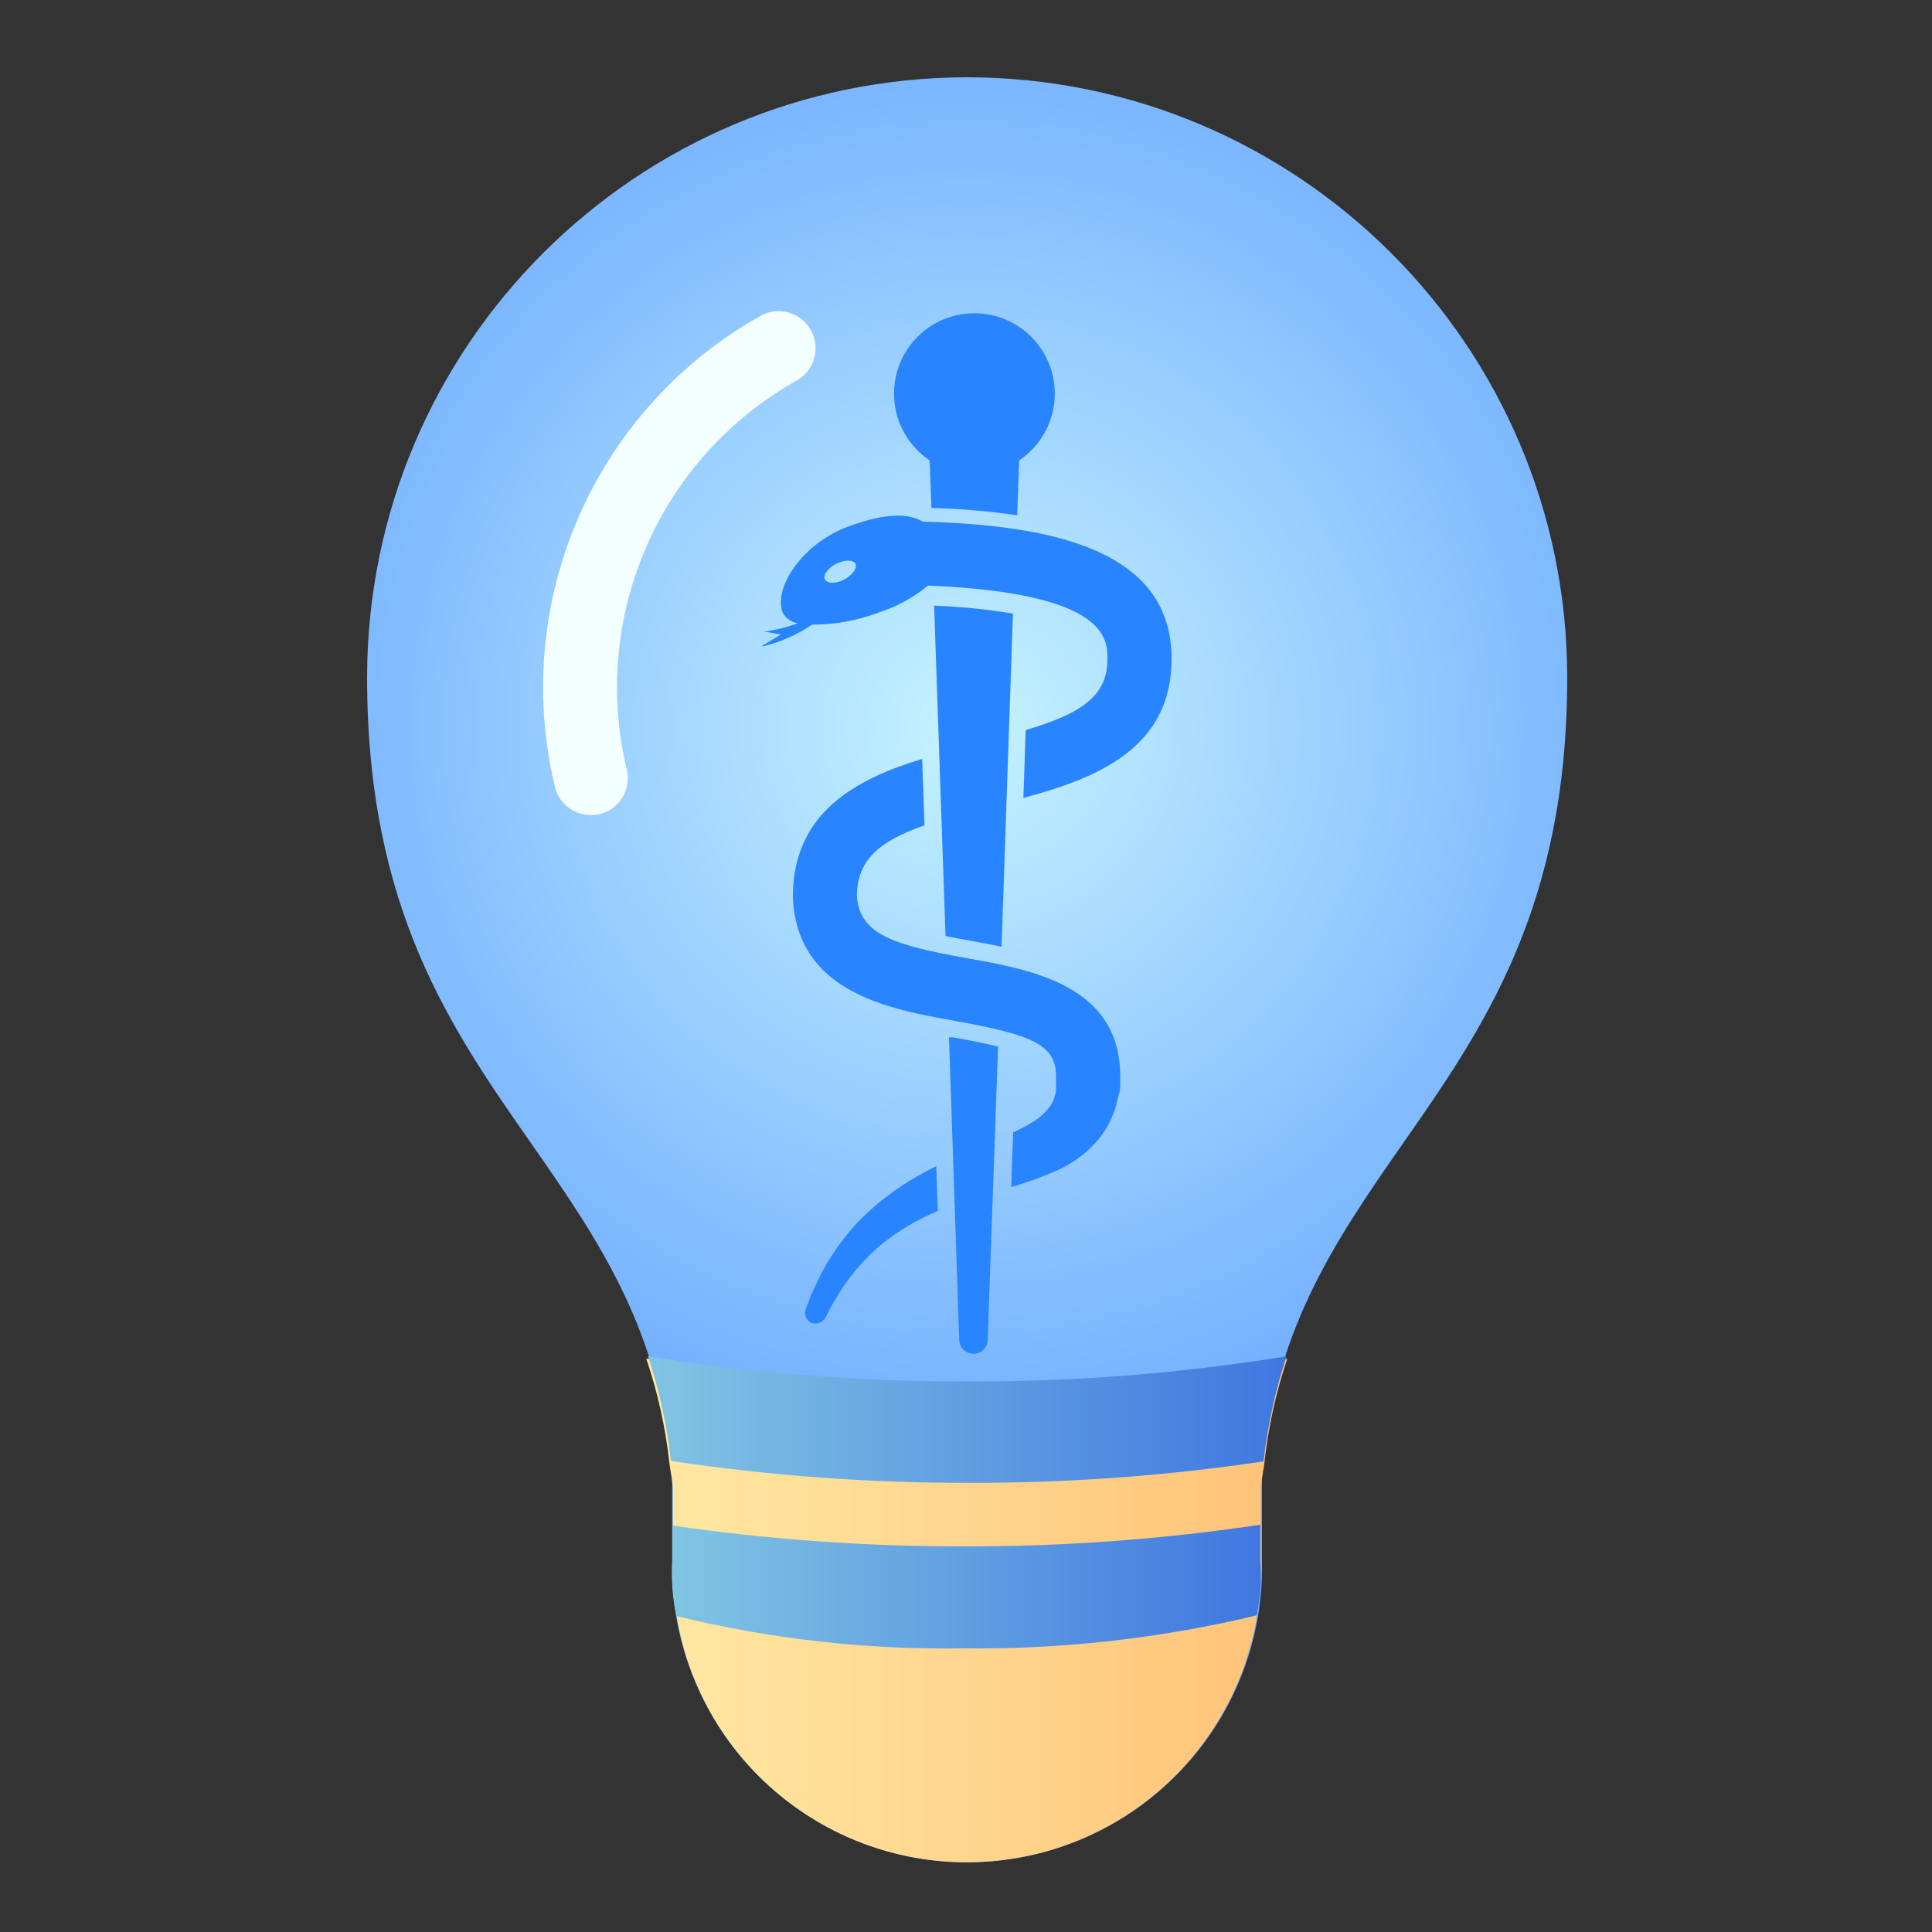
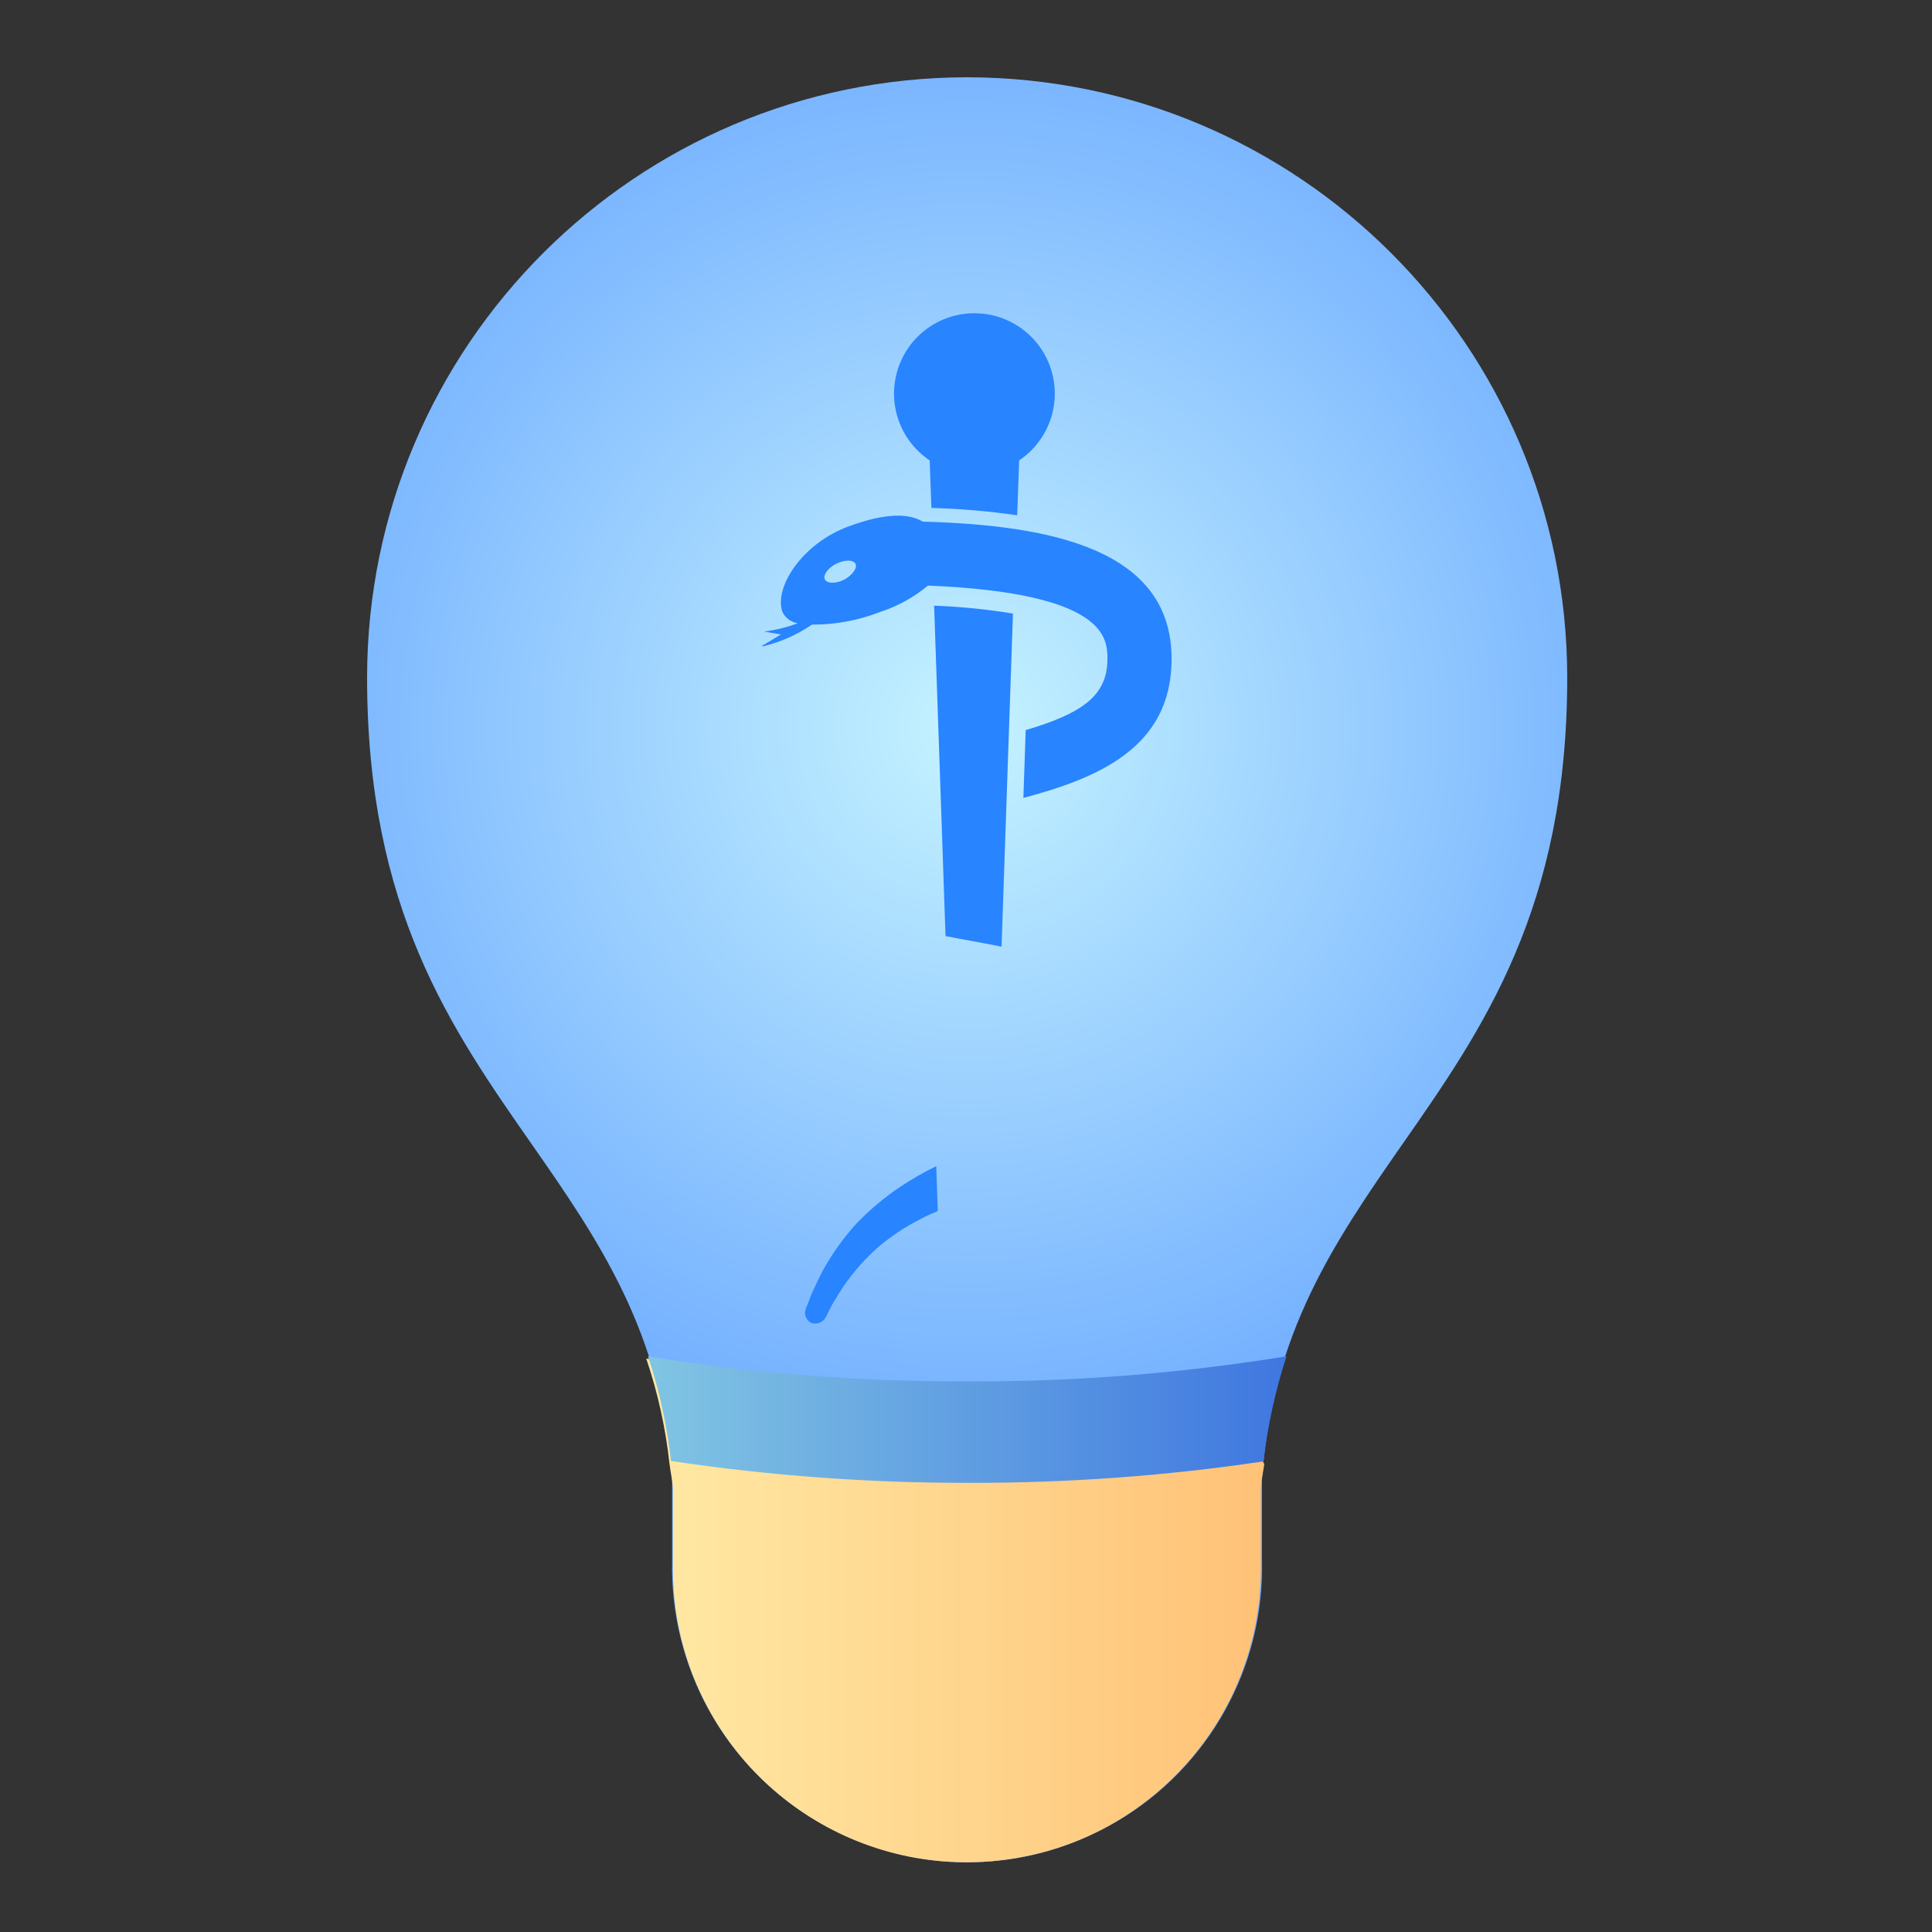
<svg xmlns="http://www.w3.org/2000/svg" width="100px" height="100px" viewBox="0 0 100 100" version="1.1">
  <rect x="0" y="0" width="100" height="100" fill="#333333" stroke="none" />
  <title>Zero Data State/ds_ios_graphic_medical_insights_zero_data</title>
  <defs>
    <radialGradient cx="50%" cy="36.097%" fx="50%" fy="36.097%" r="63.168%" gradientTransform="translate(0.5,0.361),scale(1,0.672),translate(-0.5,-0.361)" id="radialGradient-1">
      <stop stop-color="#C5F3FF" offset="0%" />
      <stop stop-color="#6EABFF" offset="100%" />
    </radialGradient>
    <linearGradient x1="0.03%" y1="50.092%" x2="100.03%" y2="50.092%" id="linearGradient-2">
      <stop stop-color="#FFE9A4" offset="0%" />
      <stop stop-color="#FFC277" offset="100%" />
    </linearGradient>
    <linearGradient x1="-0.091%" y1="50.072%" x2="99.909%" y2="50.072%" id="linearGradient-3">
      <stop stop-color="#81C5E3" offset="0%" />
      <stop stop-color="#3F77E0" offset="100%" />
    </linearGradient>
    <linearGradient x1="0.073%" y1="49.788%" x2="99.946%" y2="49.788%" id="linearGradient-4">
      <stop stop-color="#81C5E3" offset="0%" />
      <stop stop-color="#3F77E0" offset="100%" />
    </linearGradient>
  </defs>
  <g id="Zero-Data-State/ds_ios_graphic_medical_insights_zero_data" stroke="none" stroke-width="1" fill="none" fill-rule="evenodd">
    <g id="ds_ios_graphic_medical_insights_zero_data">
-       <rect id="Rectangle" x="0" y="0" width="100" height="100" />
      <g transform="translate(19, 4)">
        <path d="M31.06,0 C13.917,0.017 0.022,13.907 3.55271368e-15,31.05 C3.55271368e-15,43.05 4.34,49.23 8.54,55.25 C12.03,60.25 15.29,65.03 15.79,72.54 L15.79,76.73 C15.648,82.277 18.526,87.464 23.307,90.279 C28.089,93.095 34.021,93.095 38.803,90.279 C43.584,87.464 46.462,82.277 46.32,76.73 L46.32,72.59 C46.8,65.05 50.08,60.26 53.57,55.25 L53.57,55.25 C57.77,49.23 62.12,43 62.12,31.05 C62.098,13.907 48.203,0.017 31.06,0 Z" id="Path" fill="url(#radialGradient-1)" />
-         <path d="M31.06,45.6 C34.4,46.19 38.98,47.01 38.98,51.7 C38.98,51.7 38.98,51.85 38.98,52.14 C38.98,52.28 38.98,52.45 38.91,52.66 C38.84,52.87 38.8,53.12 38.72,53.39 C38.614,53.697 38.484,53.994 38.33,54.28 C38.141,54.616 37.913,54.928 37.65,55.21 C37.084,55.806 36.404,56.282 35.65,56.61 C34.899,56.937 34.127,57.214 33.34,57.44 L33.44,54.62 C33.77,54.46 34.08,54.3 34.35,54.14 C34.742,53.921 35.083,53.621 35.35,53.26 C35.433,53.141 35.503,53.014 35.56,52.88 C35.56,52.75 35.63,52.64 35.66,52.52 C35.653,52.413 35.653,52.307 35.66,52.2 C35.66,52.1 35.66,52 35.66,51.93 L35.66,51.7 C35.66,50.06 34.37,49.55 30.47,48.85 C27.02,48.23 22.3,47.39 22.04,42.51 L22.04,42.42 C22.04,38.07 25.28,36.33 28.73,35.28 L28.85,38.72 C26.51,39.54 25.37,40.51 25.35,42.37 C25.48,44.38 27.29,44.92 31.06,45.6 Z" id="Path" fill="#2884FF" />
        <path d="M27.61,57.42 C28.203,57.027 28.821,56.673 29.46,56.36 L29.54,58.68 C29.23,58.81 28.92,58.95 28.62,59.11 C27.86,59.5 27.146,59.973 26.49,60.52 C25.839,61.089 25.258,61.734 24.76,62.44 C24.51,62.78 24.3,63.16 24.07,63.53 C23.97,63.73 23.86,63.93 23.76,64.14 C23.632,64.427 23.31,64.573 23.01,64.48 C22.725,64.356 22.592,64.027 22.71,63.74 C22.81,63.5 22.9,63.26 22.99,63.01 C23.19,62.59 23.38,62.15 23.61,61.73 C24.088,60.866 24.666,60.061 25.33,59.33 C26.019,58.613 26.784,57.973 27.61,57.42 L27.61,57.42 Z" id="Path" fill="#2884FF" />
-         <path d="M30.12,49.69 L30.31,49.69 C31.31,49.87 32.06,50.02 32.66,50.17 L32.12,65.37 C32.109,65.764 31.784,66.076 31.39,66.07 C30.996,66.071 30.671,65.763 30.65,65.37 L30.12,49.69 Z" id="Path" fill="#2884FF" />
        <path d="M32.84,45 C32.27,44.88 31.73,44.79 31.21,44.69 C30.69,44.59 30.31,44.53 29.94,44.45 L29.35,27.35 L29.35,27.35 C30.717,27.399 32.08,27.536 33.43,27.76 L32.84,45 Z" id="Path" fill="#2884FF" />
        <path d="M28.76,23 C28.06,22.58 26.91,22.52 24.94,23.24 C22.48,24.14 21.05,26.44 21.5,27.68 C21.654,27.99 21.948,28.206 22.29,28.26 C21.729,28.47 21.145,28.614 20.55,28.69 C20.45,28.69 20.45,28.69 20.55,28.69 L21.42,28.84 L20.51,29.39 C20.43,29.39 20.44,29.47 20.51,29.45 C21.41,29.23 22.264,28.851 23.03,28.33 C24.23,28.336 25.421,28.115 26.54,27.68 C27.45,27.387 28.296,26.922 29.03,26.31 C38.31,26.69 38.32,29.06 38.32,30.12 C38.32,32.04 36.95,32.94 34.09,33.79 L33.97,37.3 C37.71,36.3 41.64,34.76 41.64,30.12 C41.66,24.46 35.47,23.18 28.76,23 Z M24.7,26 C24.26,26.22 23.82,26.21 23.7,26 C23.58,25.79 23.84,25.4 24.28,25.18 C24.72,24.96 25.17,24.97 25.28,25.18 C25.39,25.39 25.12,25.77 24.7,26 Z" id="Shape" fill="#2884FF" />
        <path d="M29.12,19.83 C27.598,18.811 26.922,16.916 27.455,15.164 C27.987,13.411 29.603,12.214 31.435,12.214 C33.267,12.214 34.883,13.411 35.415,15.164 C35.948,16.916 35.272,18.811 33.75,19.83 L33.65,22.67 C32.179,22.457 30.696,22.33 29.21,22.29 L29.12,19.83 Z" id="Path" fill="#2884FF" />
-         <path d="M11.58,38.19 C10.694,38.191 9.924,37.582 9.72,36.72 C7.41,27.094 11.797,17.109 20.45,12.3 C21.37,11.849 22.482,12.2 22.977,13.098 C23.471,13.996 23.173,15.123 22.3,15.66 C15.156,19.634 11.534,27.88 13.44,35.83 C13.56,36.323 13.479,36.844 13.215,37.278 C12.95,37.711 12.524,38.022 12.03,38.14 C11.882,38.171 11.731,38.188 11.58,38.19 L11.58,38.19 Z" id="Path" fill="#F3FEFF" fill-rule="nonzero" />
        <g id="Group" transform="translate(14.45, 66.2)">
-           <path d="M16.67,1.41 C11.088,1.43 5.513,0.999 1.3500312e-13,0.12 C0.595,1.878 0.997,3.695 1.2,5.54 C1.25,5.98 1.35,6.38 1.38,6.85 L1.38,11.02 C1.382,12.079 1.493,13.134 1.71,14.17 C3.344,21.77 10.443,26.918 18.174,26.109 C25.906,25.3 31.785,18.794 31.81,11.02 L31.81,6.9 C31.81,6.42 31.94,6.01 31.99,5.56 C32.189,3.712 32.588,1.891 33.18,0.13 C27.72,1.001 22.199,1.429 16.67,1.41 L16.67,1.41 Z" id="Path" fill="url(#linearGradient-2)" />
+           <path d="M16.67,1.41 C11.088,1.43 5.513,0.999 1.3500312e-13,0.12 C0.595,1.878 0.997,3.695 1.2,5.54 C1.25,5.98 1.35,6.38 1.38,6.85 L1.38,11.02 C1.382,12.079 1.493,13.134 1.71,14.17 C3.344,21.77 10.443,26.918 18.174,26.109 C25.906,25.3 31.785,18.794 31.81,11.02 L31.81,6.9 C31.81,6.42 31.94,6.01 31.99,5.56 C27.72,1.001 22.199,1.429 16.67,1.41 L16.67,1.41 Z" id="Path" fill="url(#linearGradient-2)" />
          <path d="M16.67,6.55 C21.784,6.566 26.892,6.195 31.95,5.44 C32.164,3.591 32.563,1.769 33.14,-7.10542736e-15 C27.695,0.888 22.187,1.323 16.67,1.3 C11.117,1.322 5.572,0.887 0.09,-7.10542736e-15 C0.676,1.76 1.074,3.577 1.28,5.42 C6.374,6.182 11.519,6.56 16.67,6.55 Z" id="Path" fill="url(#linearGradient-3)" />
-           <path d="M16.43,9.84 C11.384,9.849 6.344,9.488 1.35,8.76 L1.35,10.6 C1.287,11.555 1.358,12.514 1.56,13.45 C6.425,14.637 11.422,15.198 16.43,15.12 C21.538,15.176 26.633,14.602 31.6,13.41 C31.786,12.496 31.847,11.561 31.78,10.63 L31.78,8.72 C26.699,9.478 21.568,9.853 16.43,9.84 L16.43,9.84 Z" id="Path" fill="url(#linearGradient-4)" />
        </g>
      </g>
    </g>
  </g>
</svg>